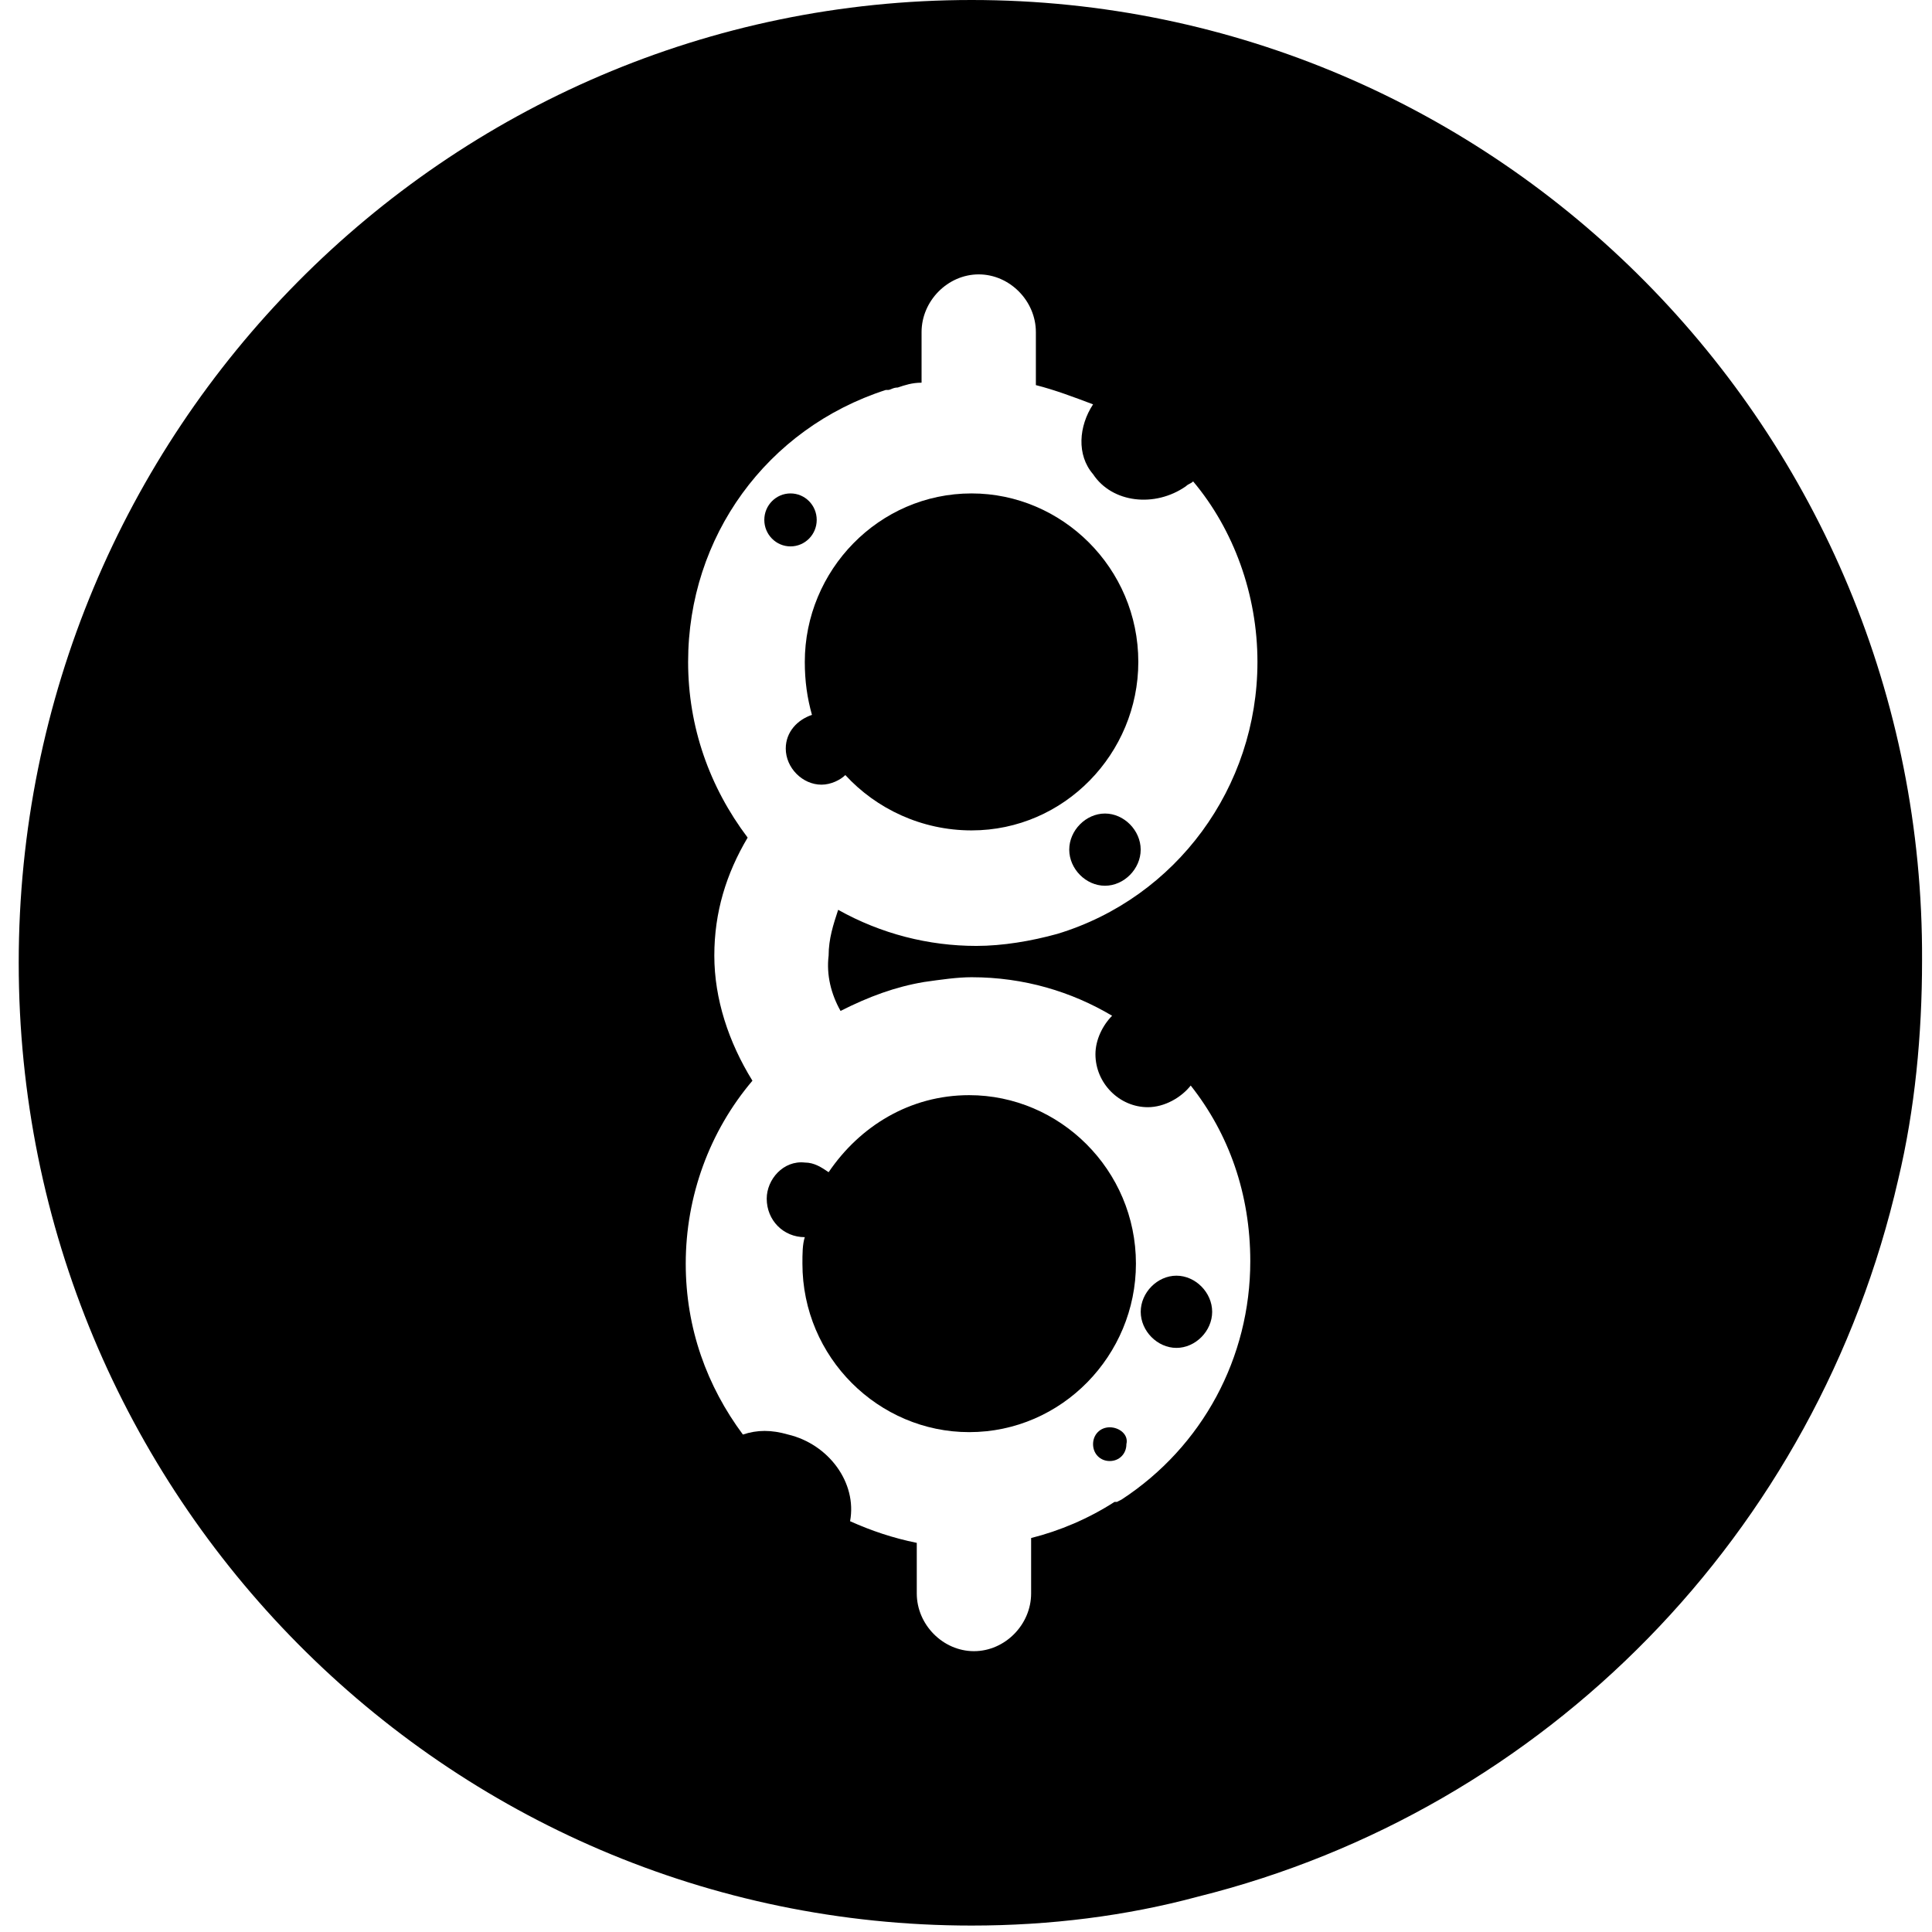
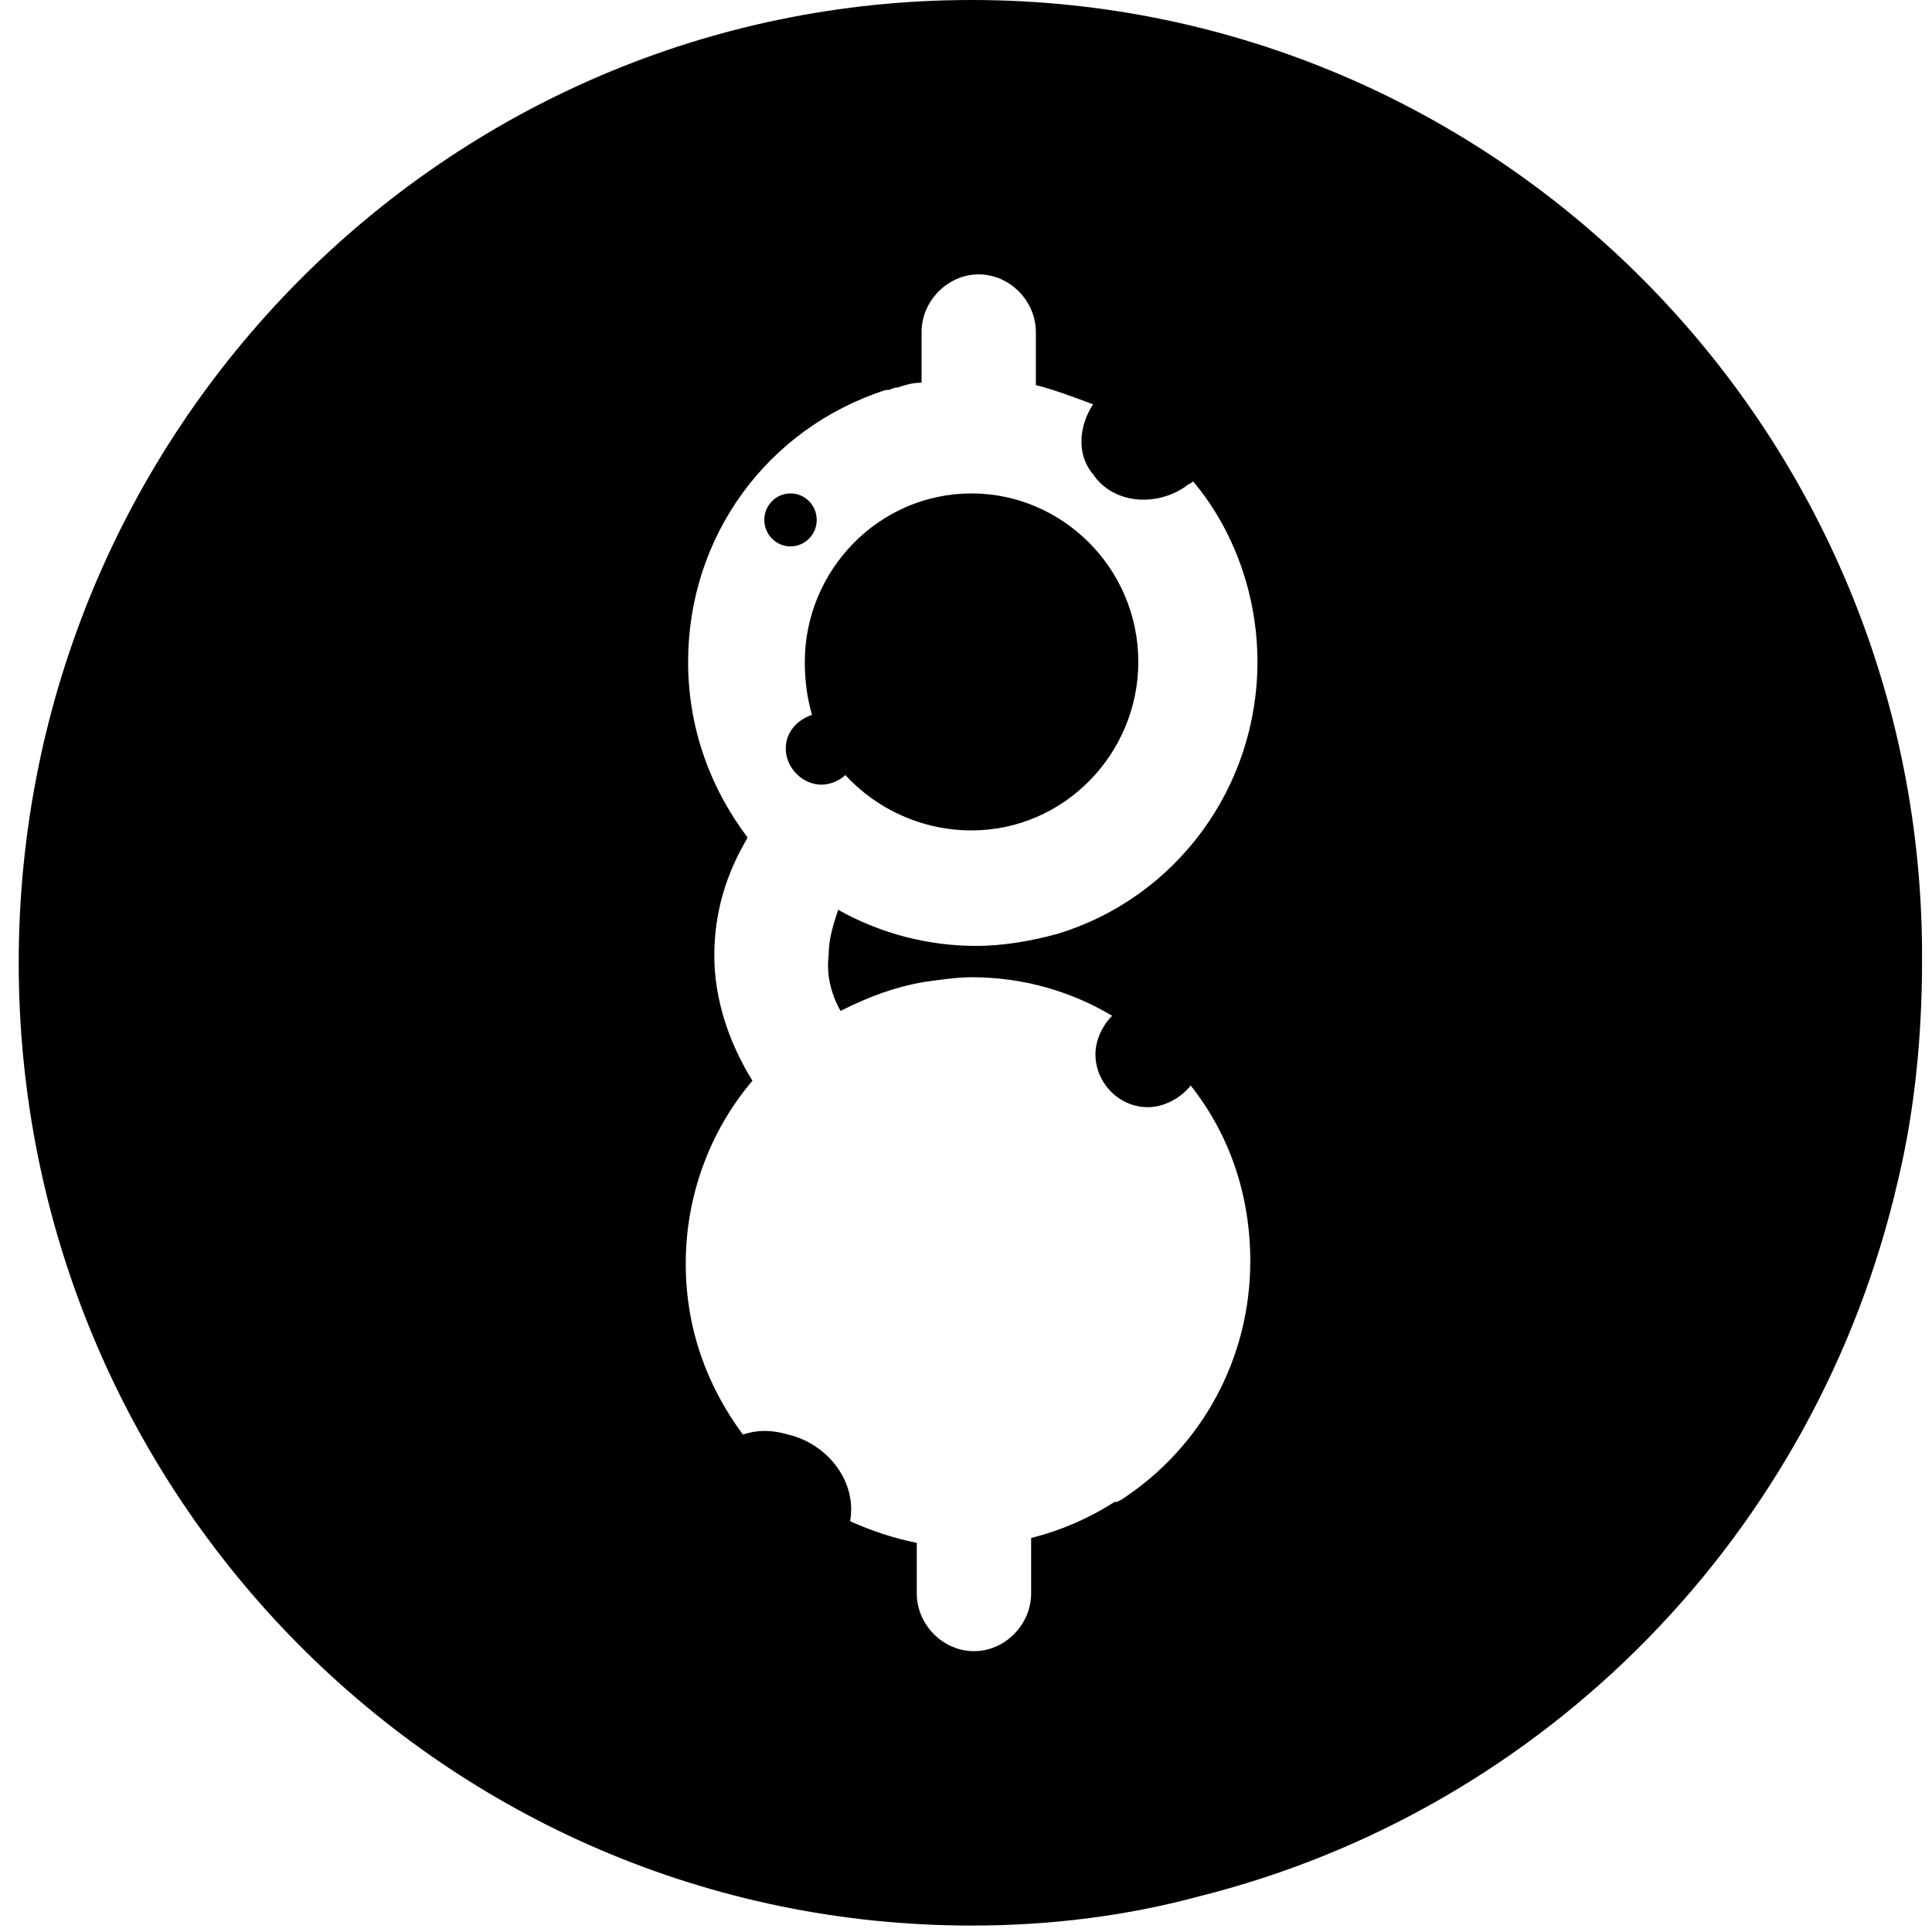
<svg xmlns="http://www.w3.org/2000/svg" fill="none" viewBox="0 0 48 48" height="48" width="48">
-   <path fill="black" d="M27.571 35.461C27.334 35.461 27.157 35.641 27.157 35.88C27.157 36.119 27.334 36.299 27.571 36.299C27.808 36.299 27.985 36.119 27.985 35.88C28.044 35.641 27.808 35.461 27.571 35.461Z" />
-   <path fill="black" d="M27.453 20.212C26.979 20.212 26.565 20.631 26.565 21.109C26.565 21.588 26.979 22.006 27.453 22.006C27.926 22.006 28.34 21.588 28.34 21.109C28.34 20.631 27.926 20.212 27.453 20.212Z" />
-   <path fill="black" d="M29.228 33.488C29.702 33.488 30.116 33.069 30.116 32.591C30.116 32.113 29.702 31.694 29.228 31.694C28.755 31.694 28.341 32.113 28.341 32.591C28.341 33.069 28.755 33.488 29.228 33.488Z" />
  <path fill="black" d="M19.64 13.575C20 13.575 20.291 13.28 20.291 12.917C20.291 12.553 20 12.259 19.64 12.259C19.281 12.259 18.989 12.553 18.989 12.917C18.989 13.28 19.281 13.575 19.64 13.575Z" />
-   <path fill="black" d="M19.049 29.78C19.049 30.319 19.463 30.737 19.995 30.737C19.936 30.917 19.936 31.156 19.936 31.395C19.936 33.727 21.83 35.581 24.079 35.581C26.387 35.581 28.222 33.667 28.222 31.395C28.222 29.063 26.328 27.209 24.079 27.209C22.6 27.209 21.357 27.986 20.587 29.123C20.41 29.003 20.232 28.883 19.995 28.883C19.463 28.824 19.049 29.302 19.049 29.78Z" />
  <path fill="black" d="M24.139 0C11.059 0 0.465 10.704 0.465 23.92C0.465 37.136 11.059 47.84 24.139 47.84C26.091 47.84 27.985 47.601 29.761 47.122C38.402 44.97 45.149 38.093 47.161 29.302C47.575 27.568 47.753 25.714 47.753 23.86C47.812 10.704 37.218 0 24.139 0ZM20.883 25.116C21.594 24.757 22.245 24.518 22.955 24.398C23.369 24.339 23.783 24.279 24.139 24.279C25.441 24.279 26.624 24.638 27.63 25.236C27.394 25.475 27.216 25.834 27.216 26.192C27.216 26.91 27.808 27.508 28.518 27.508C28.932 27.508 29.347 27.269 29.583 26.97C30.53 28.166 31.063 29.661 31.063 31.335C31.063 33.727 29.879 35.94 27.867 37.255L27.749 37.315H27.689C27.038 37.734 26.328 38.033 25.618 38.212V39.588C25.618 40.365 24.967 41.023 24.198 41.023C23.428 41.023 22.777 40.365 22.777 39.588V38.332C22.185 38.212 21.653 38.033 21.12 37.794C21.298 36.837 20.587 35.88 19.581 35.641C19.167 35.521 18.812 35.521 18.457 35.641C17.569 34.445 17.037 33.01 17.037 31.395C17.037 29.721 17.628 28.106 18.694 26.85C18.102 25.893 17.747 24.817 17.747 23.741C17.747 22.664 18.043 21.707 18.575 20.81C17.628 19.555 17.096 18.06 17.096 16.445C17.096 13.335 19.049 10.644 22.008 9.688H22.067C22.126 9.688 22.185 9.628 22.304 9.628C22.481 9.568 22.659 9.508 22.896 9.508V8.252C22.896 7.475 23.547 6.817 24.316 6.817C25.085 6.817 25.736 7.475 25.736 8.252V9.568C26.21 9.688 26.683 9.867 27.157 10.046C26.802 10.585 26.743 11.302 27.157 11.781C27.63 12.498 28.696 12.618 29.465 12.08C29.524 12.02 29.583 12.02 29.643 11.96C30.649 13.156 31.241 14.771 31.241 16.445C31.241 19.555 29.228 22.305 26.269 23.202C25.618 23.382 24.908 23.501 24.257 23.501C23.073 23.501 21.89 23.202 20.824 22.604C20.706 22.963 20.587 23.322 20.587 23.741C20.528 24.219 20.647 24.697 20.883 25.116Z" />
  <path fill="black" d="M24.138 20.631C26.446 20.631 28.281 18.717 28.281 16.445C28.281 14.113 26.387 12.259 24.138 12.259C21.83 12.259 19.995 14.173 19.995 16.445C19.995 16.923 20.055 17.342 20.173 17.761C19.818 17.88 19.522 18.179 19.522 18.598C19.522 19.076 19.936 19.495 20.41 19.495C20.646 19.495 20.883 19.375 21.002 19.256C21.771 20.093 22.895 20.631 24.138 20.631Z" />
</svg>